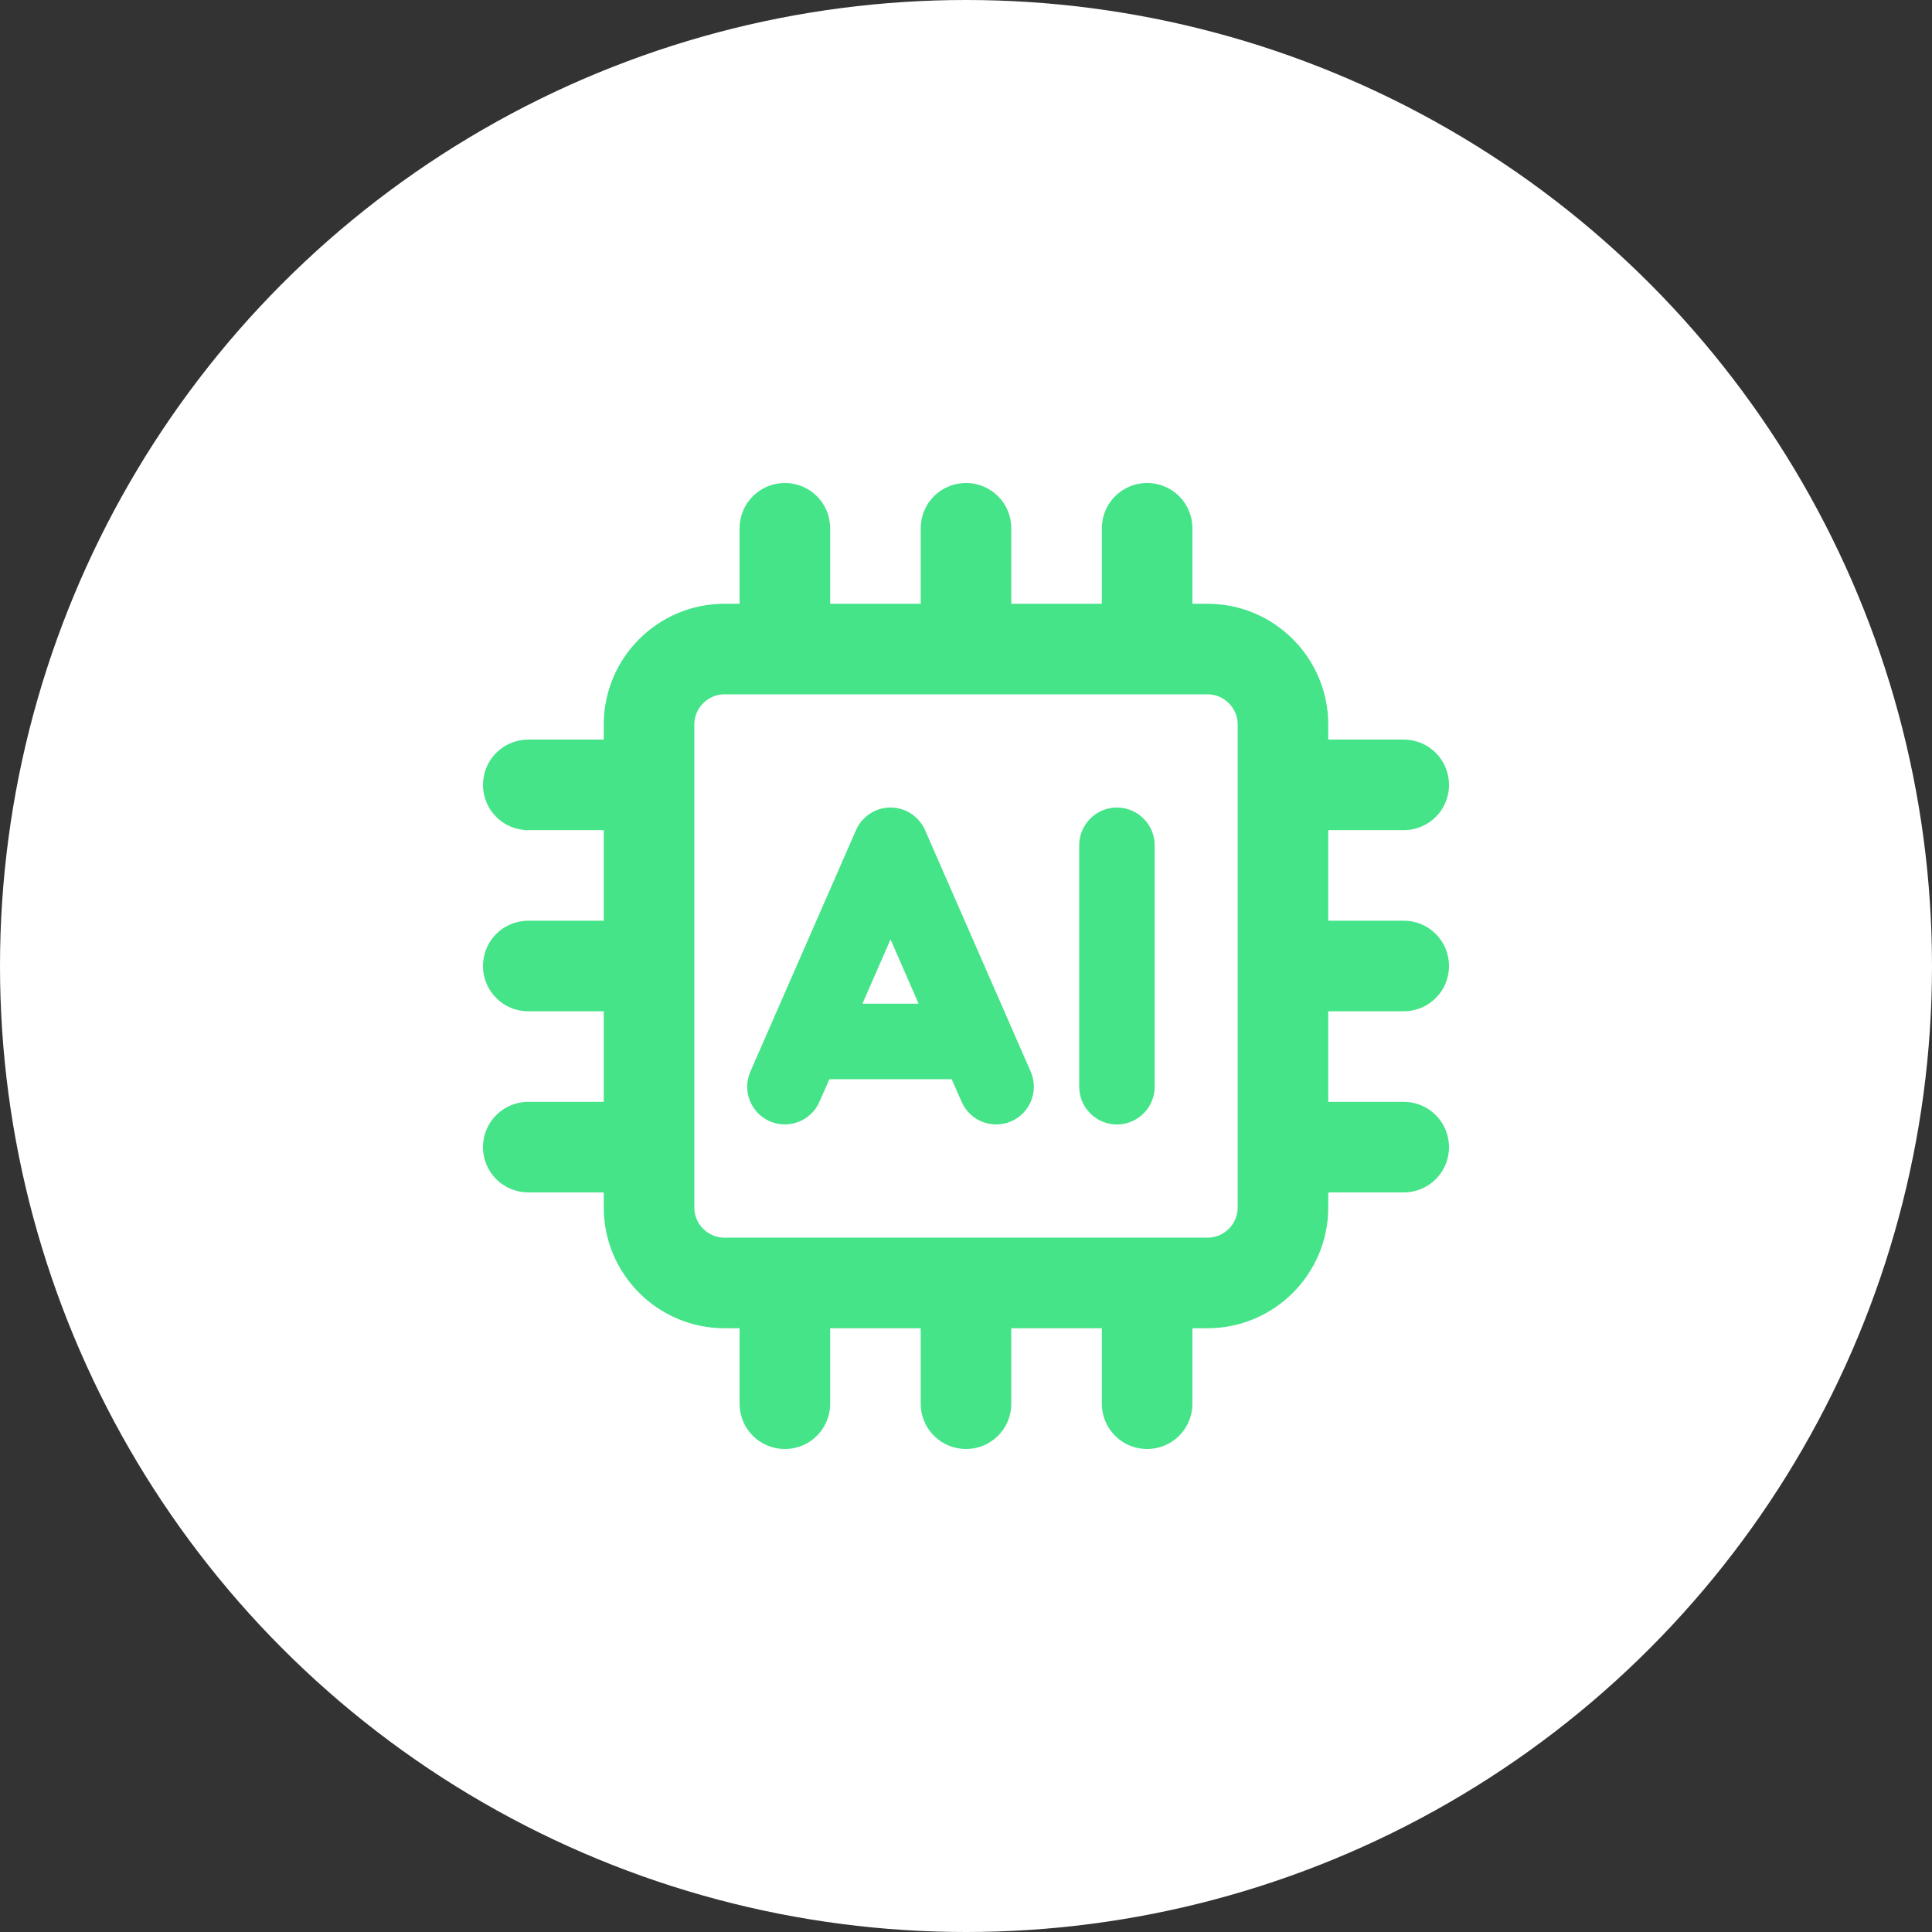
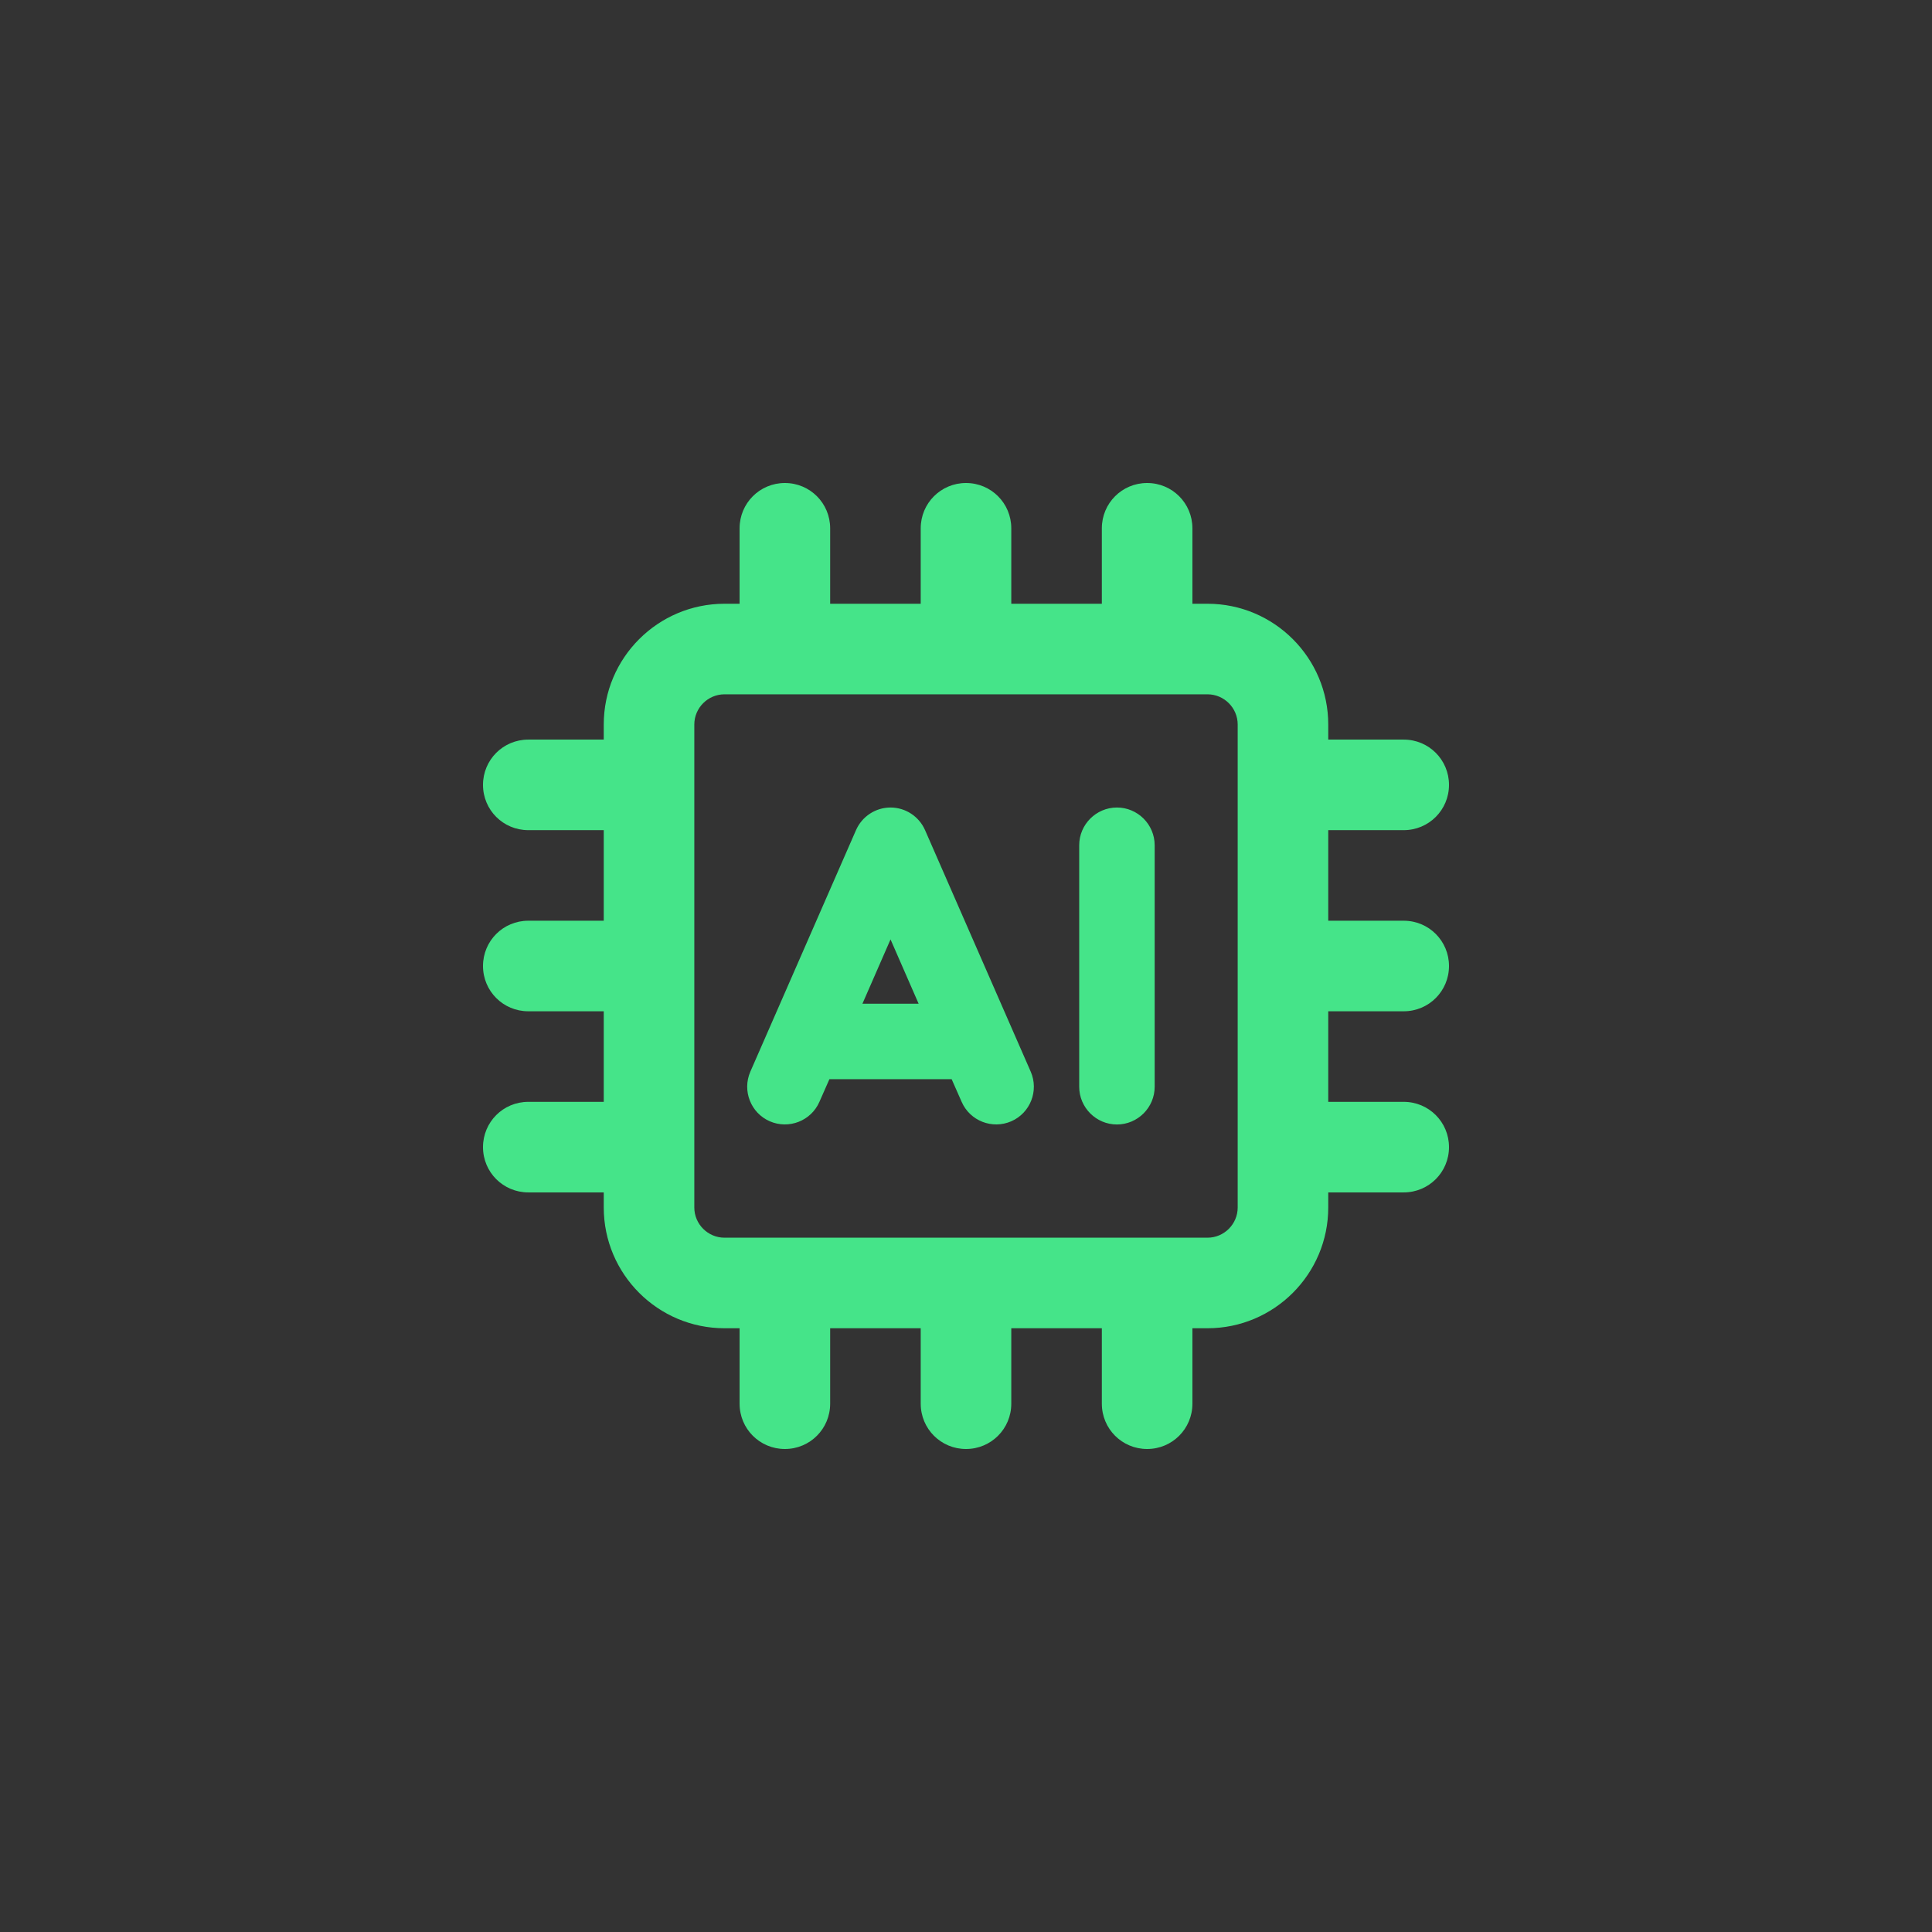
<svg xmlns="http://www.w3.org/2000/svg" width="64" height="64" viewBox="0 0 64 64" fill="none">
  <rect x="0" y="0" width="64" height="64" fill="#333333" stroke="none" />
-   <circle cx="32" cy="32" r="32" fill="white" />
  <g clip-path="url(#clip0_848_452)">
    <path d="M27.5 17.5C27.5 16.669 26.831 16 26 16C25.169 16 24.5 16.669 24.5 17.5V20H24C21.794 20 20 21.794 20 24V24.5H17.5C16.669 24.5 16 25.169 16 26C16 26.831 16.669 27.5 17.5 27.5H20V30.5H17.5C16.669 30.5 16 31.169 16 32C16 32.831 16.669 33.5 17.5 33.5H20V36.5H17.5C16.669 36.5 16 37.169 16 38C16 38.831 16.669 39.5 17.5 39.5H20V40C20 42.206 21.794 44 24 44H24.5V46.5C24.5 47.331 25.169 48 26 48C26.831 48 27.5 47.331 27.5 46.5V44H30.5V46.5C30.5 47.331 31.169 48 32 48C32.831 48 33.5 47.331 33.5 46.5V44H36.5V46.5C36.5 47.331 37.169 48 38 48C38.831 48 39.5 47.331 39.5 46.5V44H40C42.206 44 44 42.206 44 40V39.5H46.5C47.331 39.5 48 38.831 48 38C48 37.169 47.331 36.5 46.5 36.5H44V33.5H46.5C47.331 33.5 48 32.831 48 32C48 31.169 47.331 30.5 46.5 30.5H44V27.5H46.5C47.331 27.5 48 26.831 48 26C48 25.169 47.331 24.5 46.5 24.5H44V24C44 21.794 42.206 20 40 20H39.5V17.5C39.5 16.669 38.831 16 38 16C37.169 16 36.5 16.669 36.5 17.5V20H33.5V17.5C33.5 16.669 32.831 16 32 16C31.169 16 30.5 16.669 30.5 17.5V20H27.5V17.5ZM23 24C23 23.45 23.45 23 24 23H40C40.55 23 41 23.45 41 24V40C41 40.55 40.55 41 40 41H24C23.45 41 23 40.55 23 40V24ZM37 26.75C36.312 26.75 35.75 27.312 35.75 28V36C35.75 36.688 36.312 37.25 37 37.25C37.688 37.25 38.25 36.688 38.25 36V28C38.25 27.312 37.688 26.75 37 26.75ZM30.644 27.5C30.444 27.044 29.994 26.75 29.5 26.75C29.006 26.75 28.556 27.044 28.356 27.5L24.856 35.5C24.581 36.131 24.869 36.869 25.5 37.144C26.131 37.419 26.869 37.131 27.144 36.5L27.475 35.75H31.525L31.856 36.5C32.131 37.131 32.869 37.419 33.5 37.144C34.131 36.869 34.419 36.131 34.144 35.5L30.644 27.5ZM29.5 31.119L30.431 33.25H28.569L29.5 31.119Z" fill="#45E489" />
  </g>
  <defs>
    <clipPath id="clip0_848_452">
      <rect width="32" height="32" fill="white" transform="translate(16 16)" />
    </clipPath>
  </defs>
</svg>